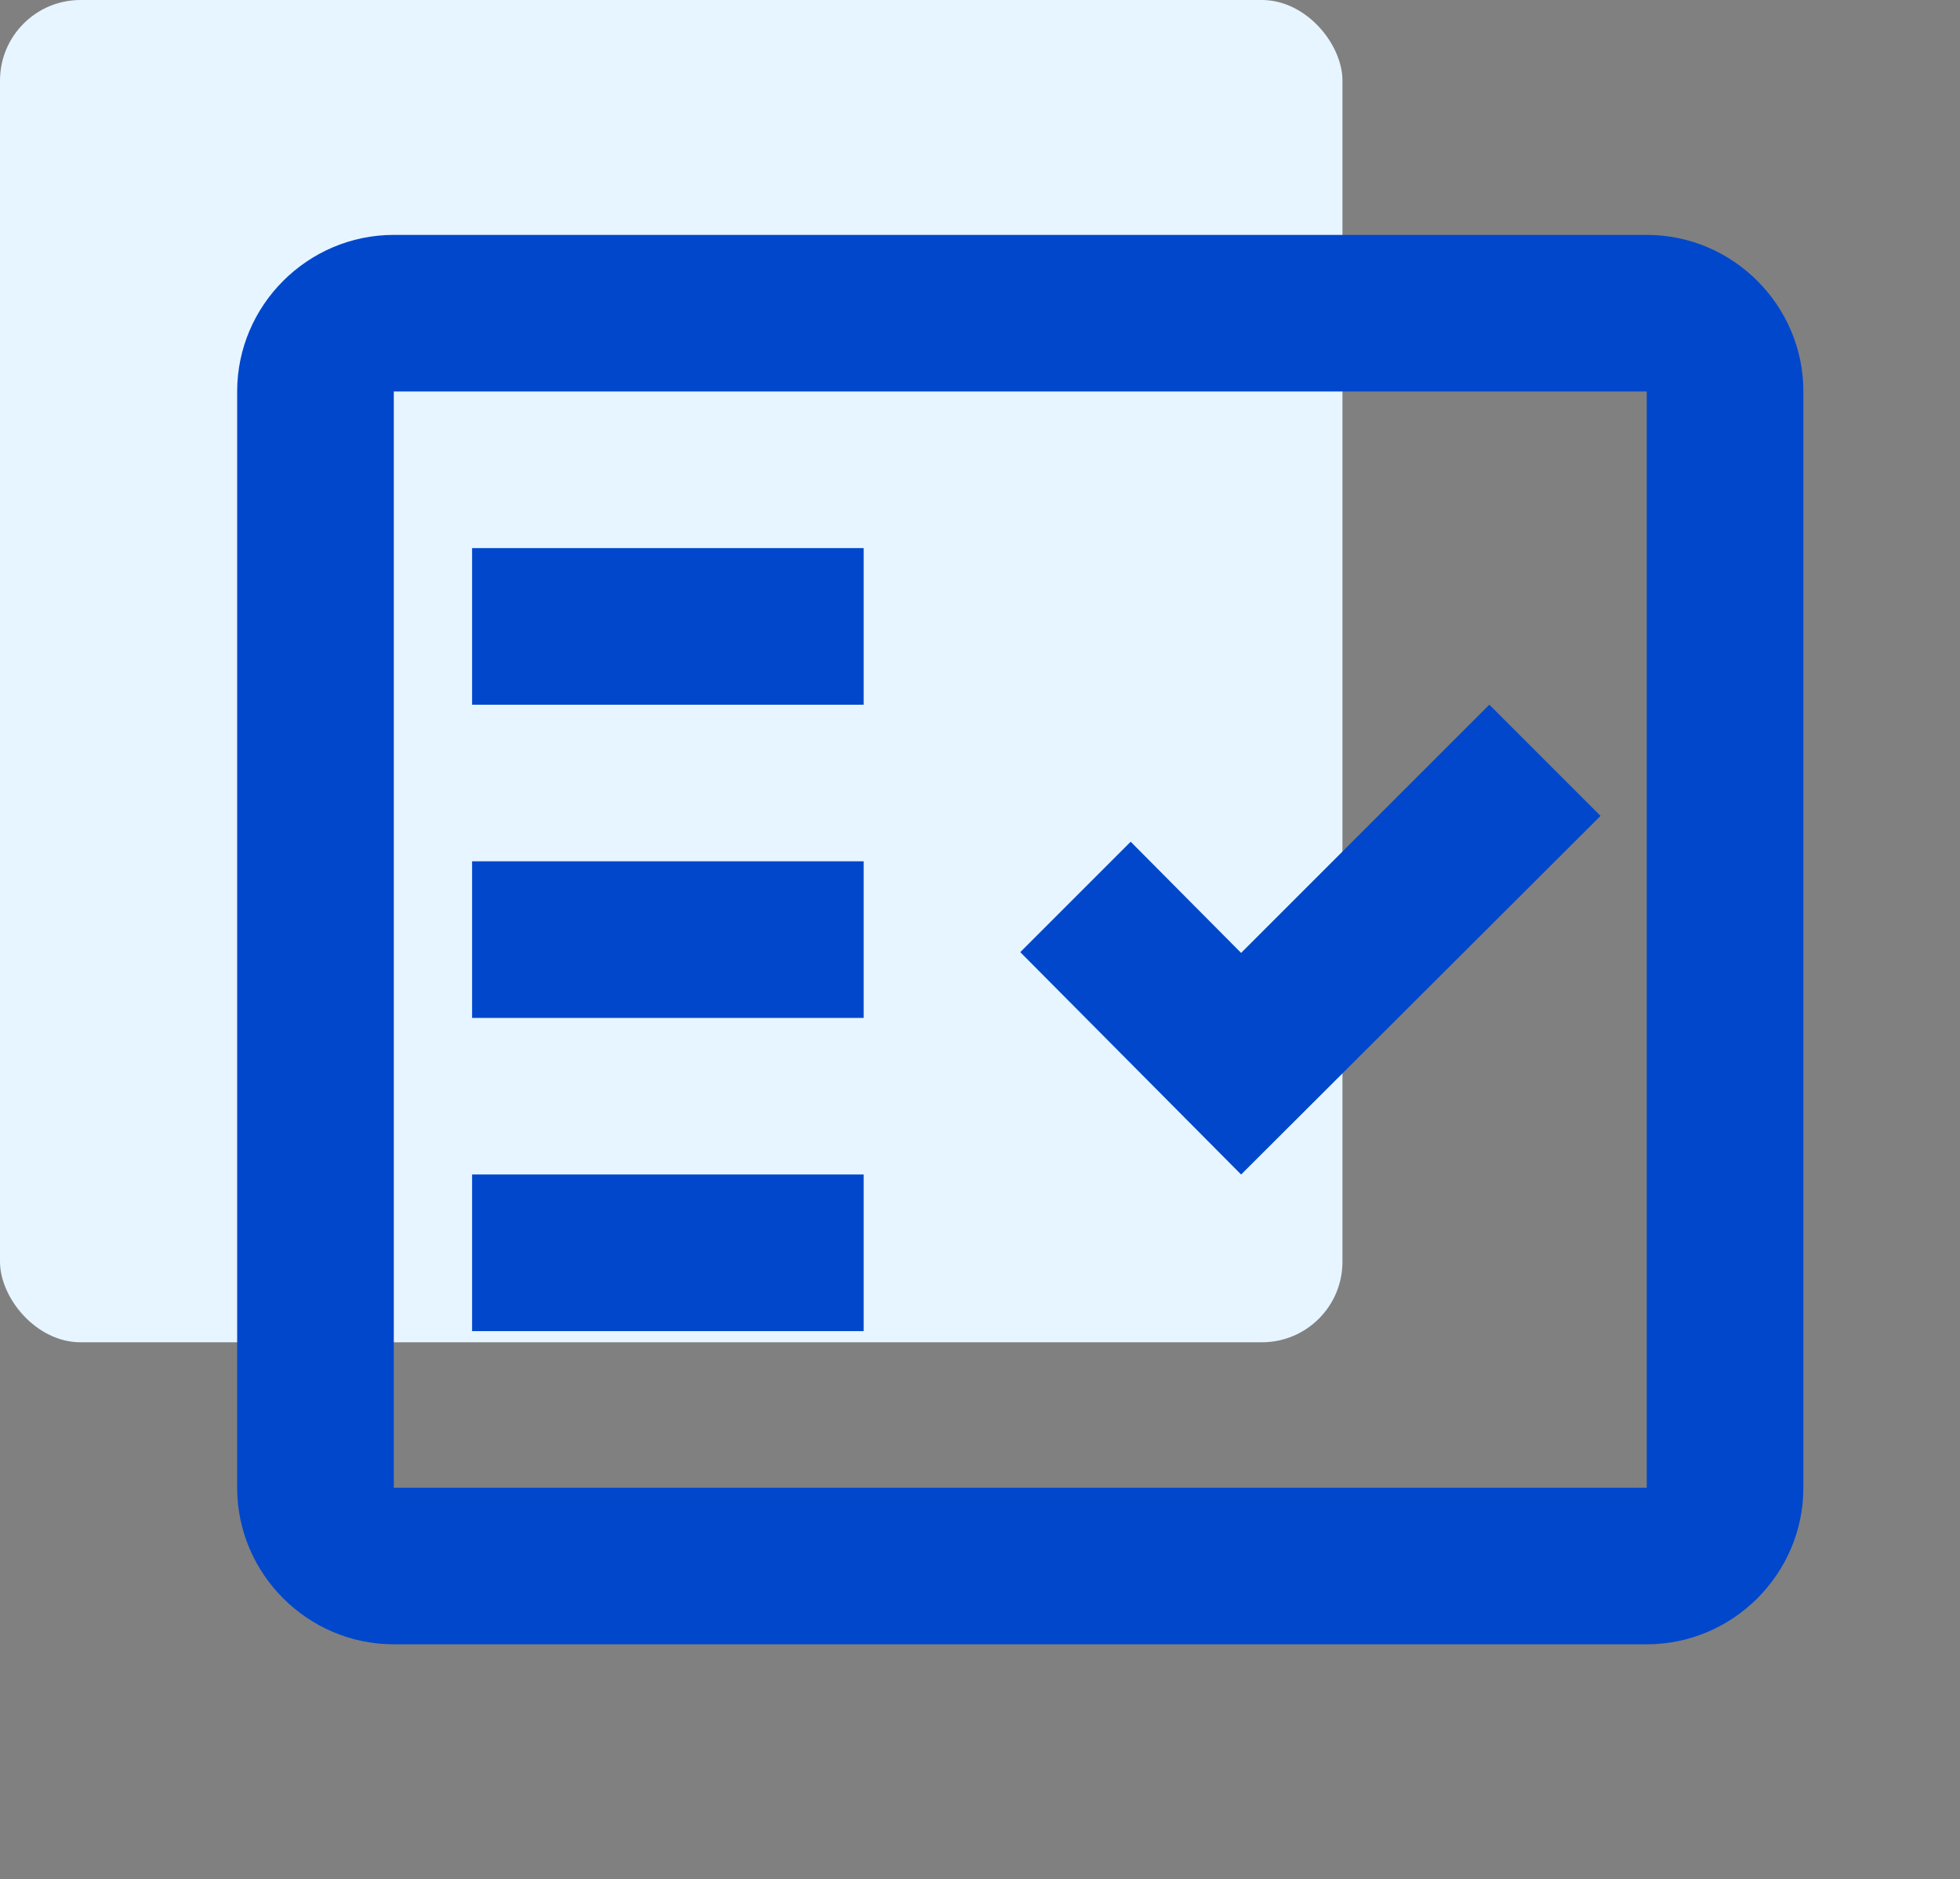
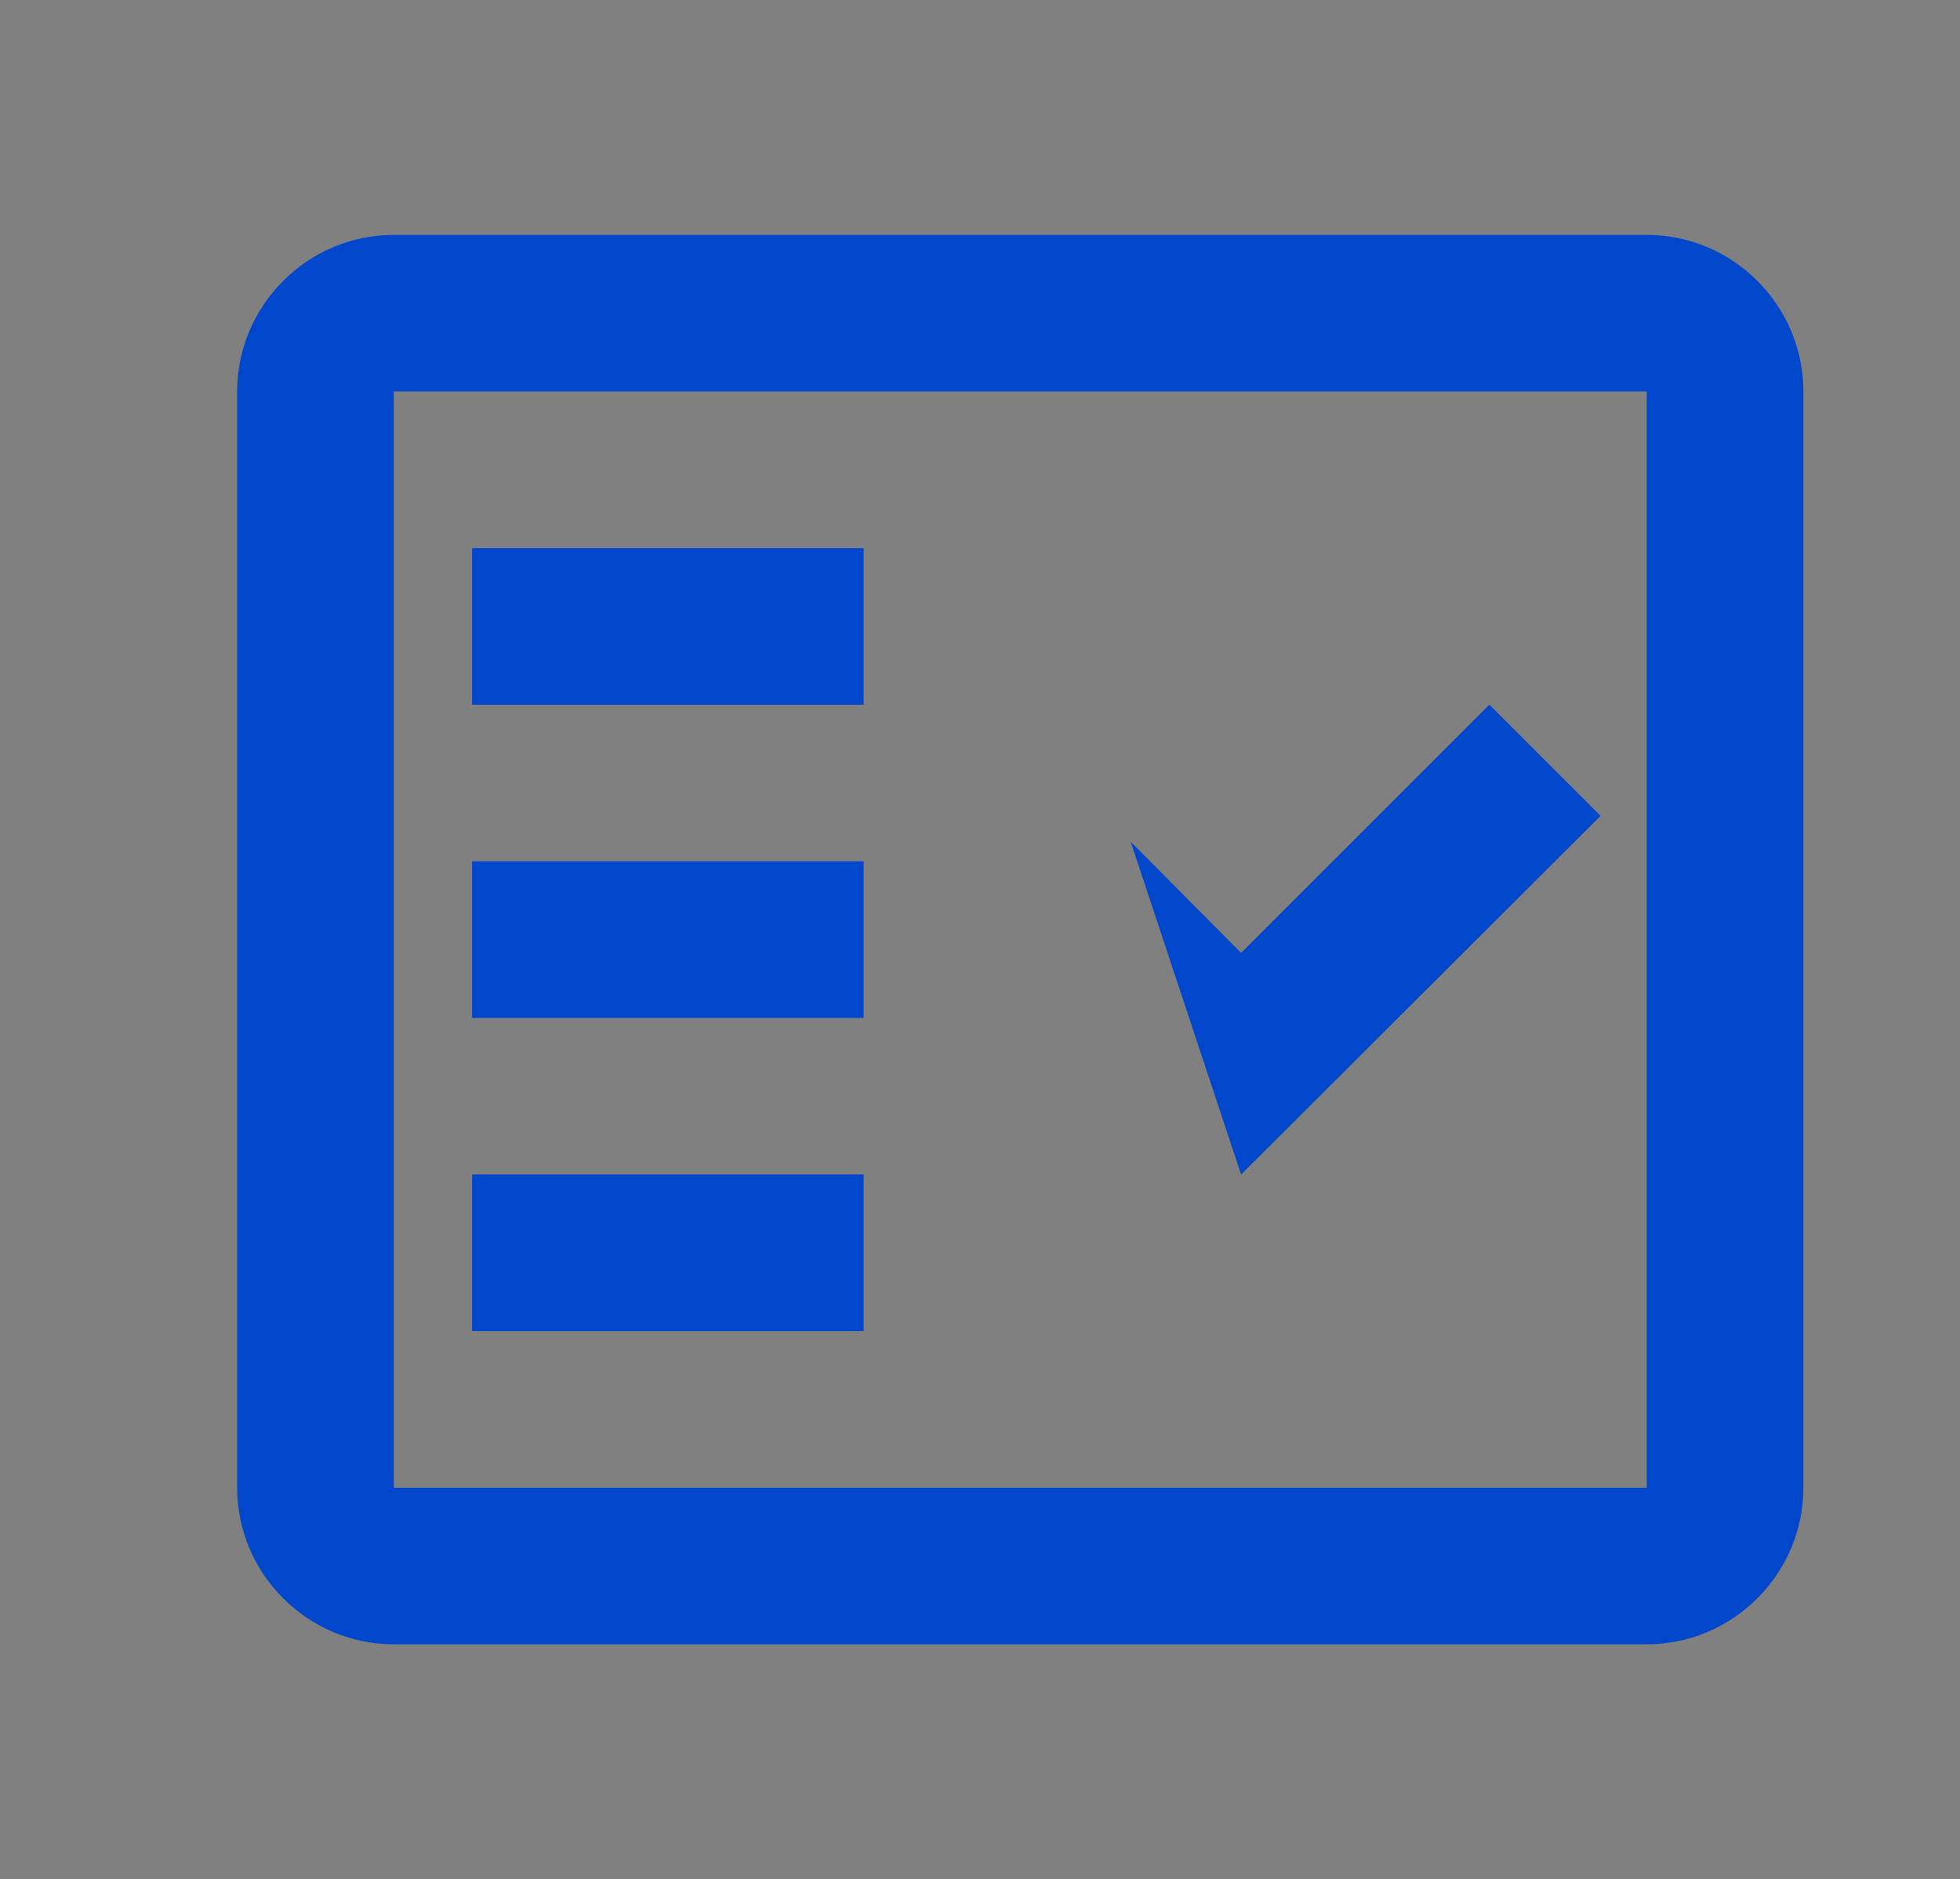
<svg xmlns="http://www.w3.org/2000/svg" width="73" height="70" viewBox="0 0 73 70" fill="none">
  <rect x="0" y="0" width="73" height="70" fill="#808080" stroke="none" />
-   <rect width="50" height="50" rx="3" fill="#E6F5FF" />
  <path fill-rule="evenodd" clip-rule="evenodd" d="M61.333 8.75H14.667C11.458 8.75 8.833 11.375 8.833 14.583V55.417C8.833 58.625 11.458 61.25 14.667 61.25H61.333C64.542 61.25 67.167 58.625 67.167 55.417V14.583C67.167 11.375 64.542 8.75 61.333 8.75ZM61.333 55.417H14.667V14.583H61.333V55.417Z" fill="#0047CC" />
-   <path fill-rule="evenodd" clip-rule="evenodd" d="M59.612 30.392L55.471 26.25L46.225 35.496L42.112 31.354L38 35.467L46.225 43.75L59.612 30.392ZM17.583 20.417H32.167V26.25H17.583V20.417ZM17.583 32.083H32.167V37.917H17.583V32.083ZM17.583 43.75H32.167V49.583H17.583V43.75Z" fill="#0047CC" />
+   <path fill-rule="evenodd" clip-rule="evenodd" d="M59.612 30.392L55.471 26.25L46.225 35.496L42.112 31.354L46.225 43.75L59.612 30.392ZM17.583 20.417H32.167V26.25H17.583V20.417ZM17.583 32.083H32.167V37.917H17.583V32.083ZM17.583 43.75H32.167V49.583H17.583V43.75Z" fill="#0047CC" />
</svg>